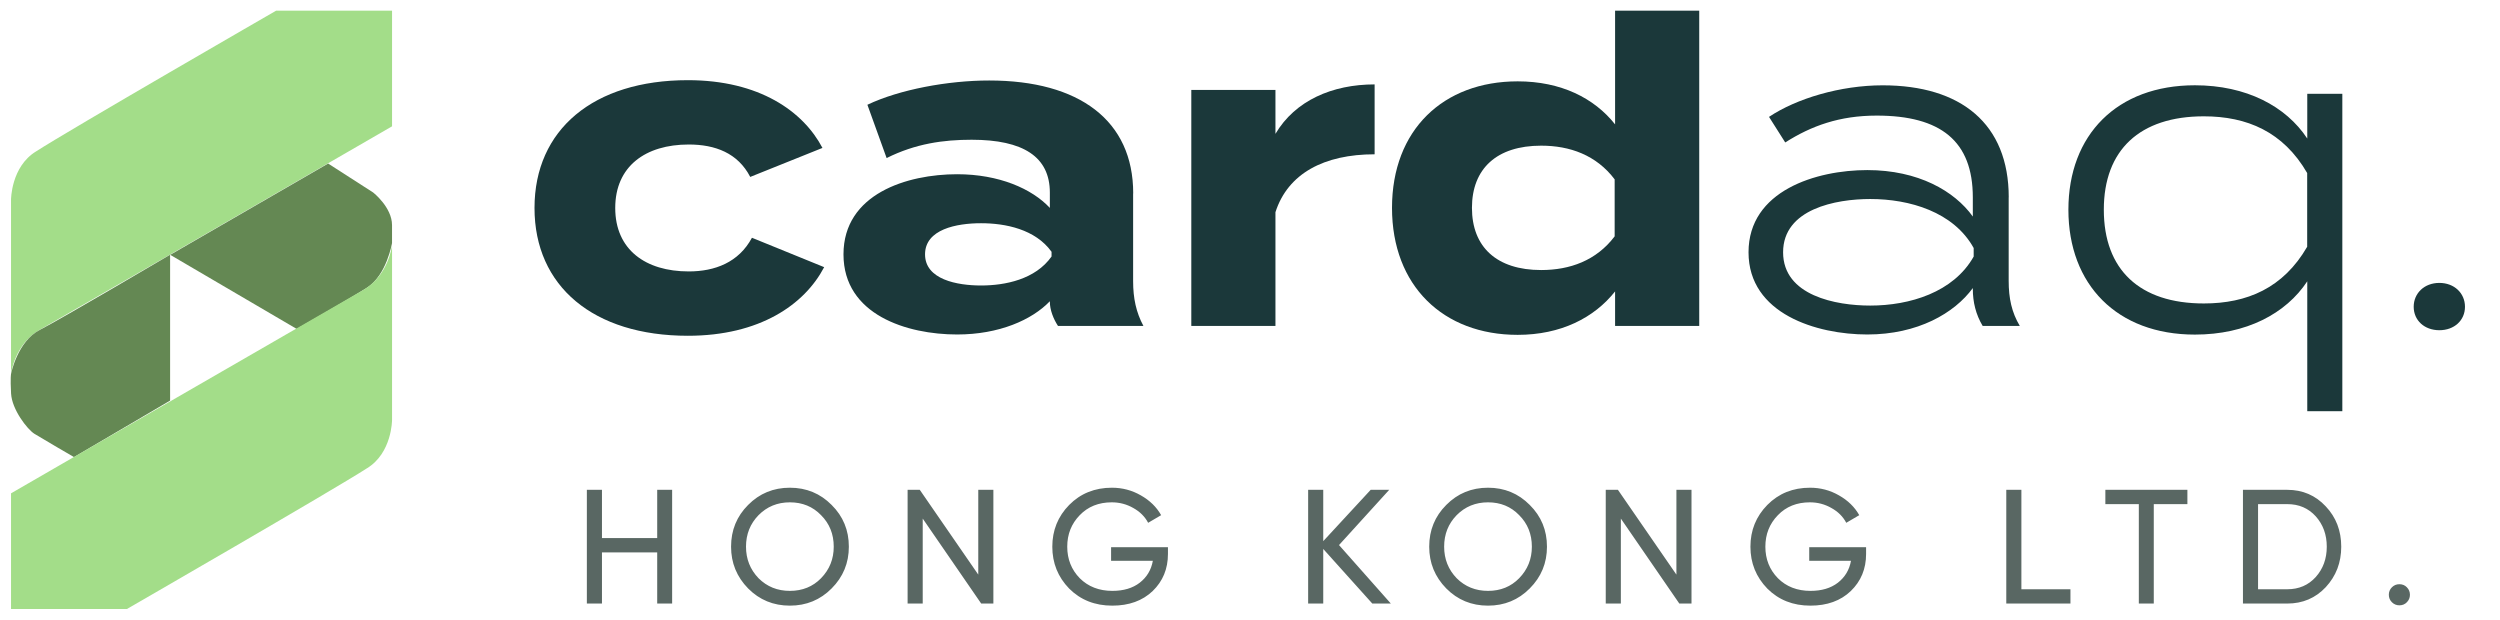
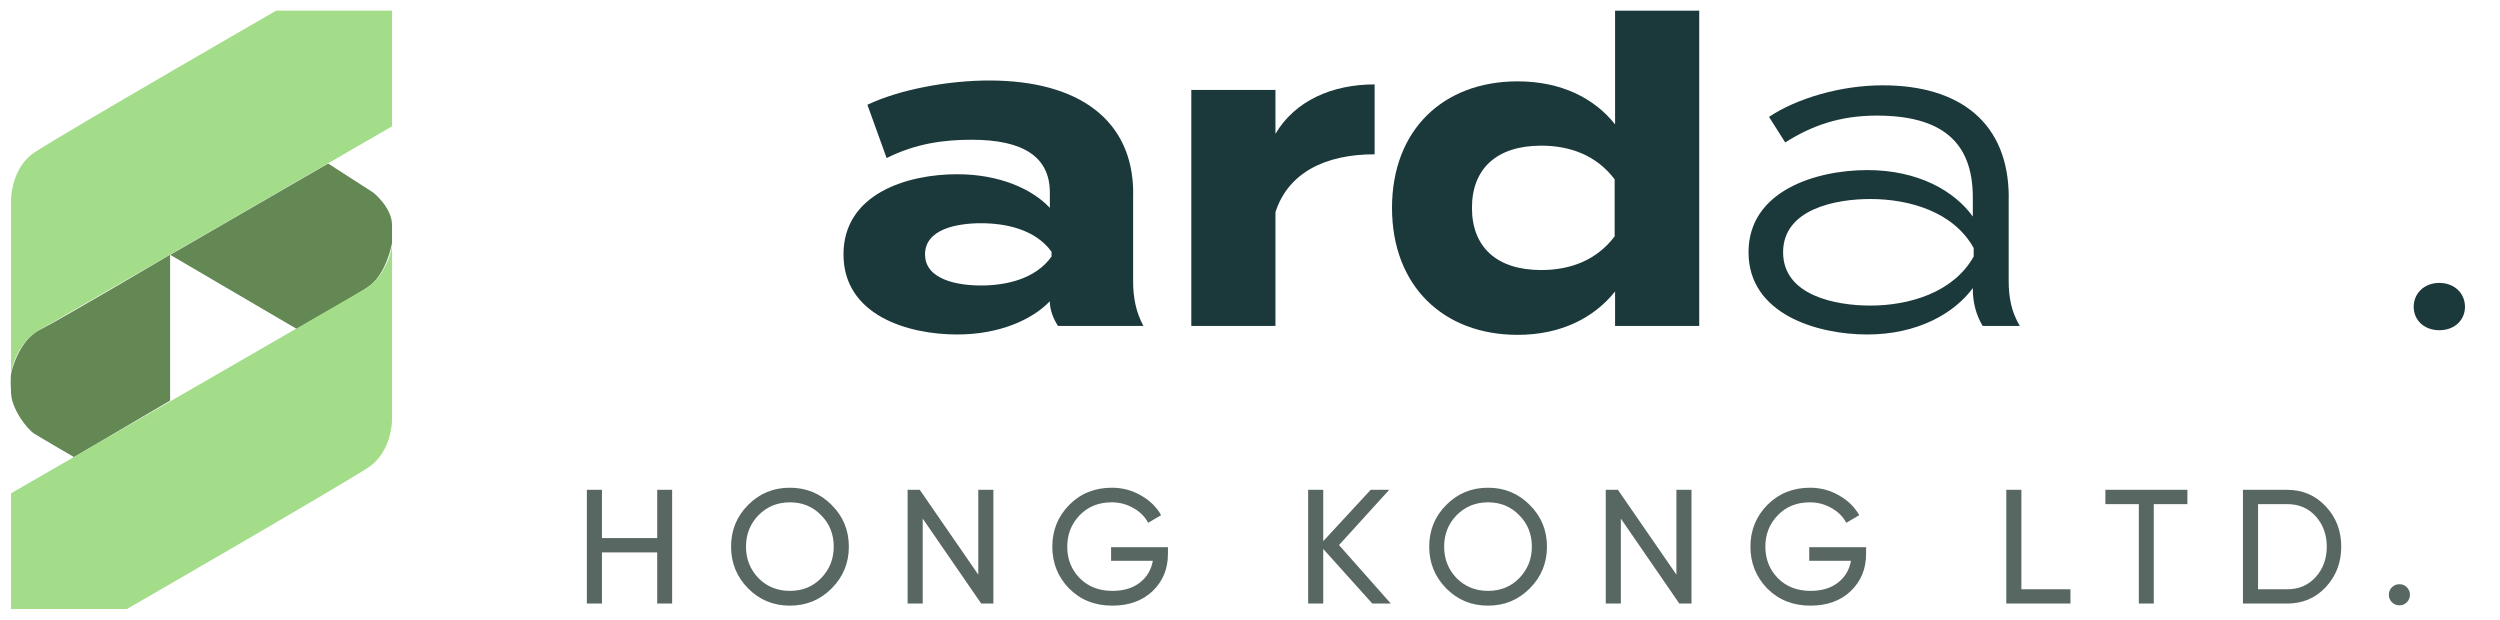
<svg xmlns="http://www.w3.org/2000/svg" width="117" height="29" viewBox="0 0 117 29" fill="none">
  <path d="M0.516 17.488C0.516 17.488 0.685 16.104 1.864 15.432C3.042 14.76 18.348 5.912 18.348 5.912V0.5H12.922C12.922 0.5 3.251 6.076 1.694 7.082C0.516 7.794 0.516 9.348 0.516 9.348V17.483V17.488Z" fill="#A3DD89" />
  <path d="M7.958 11.921L13.889 15.396C13.889 15.396 16.245 14.052 17.169 13.469C18.093 12.887 18.347 11.373 18.347 11.373V10.537C18.347 9.7 17.463 9.008 17.463 9.008L15.357 7.654L7.958 11.931V11.921Z" fill="#648853" />
  <path d="M7.961 18.748V11.922C7.961 11.922 2.919 14.895 1.866 15.438C0.812 15.98 0.518 17.494 0.518 17.494C0.518 17.494 0.478 17.663 0.518 18.415C0.558 19.167 1.277 20.093 1.611 20.302C1.946 20.511 3.463 21.392 3.463 21.392L7.961 18.748Z" fill="#648853" />
  <path d="M18.343 11.517C18.343 11.517 18.174 12.901 16.995 13.573C15.817 14.245 0.516 23.088 0.516 23.088V28.5H5.942C5.942 28.5 15.613 22.924 17.17 21.918C18.348 21.206 18.348 19.653 18.348 19.653V11.517H18.343Z" fill="#A3DD89" />
-   <path d="M32.193 15.714C27.773 15.714 25.015 13.4 25.015 9.733C25.015 6.066 27.773 3.752 32.193 3.752C35.532 3.752 37.591 5.209 38.491 6.923L35.111 8.28C34.533 7.163 33.473 6.763 32.233 6.763C30.213 6.763 28.793 7.779 28.793 9.733C28.793 11.687 30.213 12.703 32.233 12.703C33.453 12.703 34.573 12.283 35.191 11.127L38.571 12.503C37.652 14.257 35.552 15.714 32.193 15.714Z" fill="#1B383A" />
  <path d="M53.03 9.054V13.161C53.03 13.958 53.171 14.618 53.512 15.254H49.514C49.293 14.914 49.133 14.498 49.133 14.118V14.098C48.293 14.974 46.752 15.654 44.793 15.654C42.453 15.654 39.475 14.738 39.475 11.904C39.475 9.07 42.453 8.154 44.793 8.154C46.752 8.154 48.293 8.83 49.133 9.73V9.014C49.133 7.34 47.892 6.54 45.472 6.54C44.151 6.54 42.851 6.72 41.494 7.397L40.594 4.903C42.096 4.187 44.375 3.767 46.294 3.767C50.513 3.767 53.034 5.64 53.034 9.05L53.03 9.054ZM49.213 11.784C48.454 10.727 47.053 10.447 45.913 10.447C44.773 10.447 43.292 10.727 43.292 11.904C43.292 13.081 44.793 13.361 45.913 13.361C47.033 13.361 48.454 13.081 49.213 12.004V11.784Z" fill="#1B383A" />
  <path d="M55.753 15.258V4.21H59.691V6.264C60.611 4.707 62.352 3.95 64.332 3.95V7.221C61.971 7.221 60.273 8.117 59.691 9.931V15.255H55.753V15.258Z" fill="#1B383A" />
  <path d="M75.586 5.824V0.5H79.524V15.255H75.586V13.638C74.607 14.875 73.046 15.671 71.026 15.671C67.546 15.671 65.146 13.378 65.146 9.728C65.146 6.077 67.546 3.807 71.026 3.807C73.046 3.807 74.607 4.584 75.586 5.821V5.824ZM75.566 11.068V8.394C74.707 7.257 73.467 6.817 72.126 6.817C70.047 6.817 68.887 7.894 68.887 9.728C68.887 11.561 70.047 12.638 72.126 12.638C73.467 12.638 74.707 12.198 75.566 11.061V11.068Z" fill="#1B383A" />
  <path d="M94.006 9.234V13.141C94.006 13.957 94.146 14.617 94.527 15.254H92.789C92.468 14.717 92.328 14.137 92.328 13.521V13.481C91.468 14.658 89.747 15.654 87.39 15.654C85.033 15.654 81.831 14.697 81.831 11.807C81.831 8.917 85.01 7.96 87.39 7.96C89.77 7.96 91.468 8.937 92.328 10.134V9.237C92.328 6.603 90.826 5.41 87.828 5.41C86.09 5.41 84.769 5.89 83.549 6.667L82.79 5.47C84.07 4.613 86.13 3.993 88.109 3.993C91.769 3.993 94.009 5.787 94.009 9.237L94.006 9.234ZM92.368 11.607C91.428 9.914 89.369 9.314 87.527 9.314C85.926 9.314 83.449 9.774 83.449 11.807C83.449 13.841 85.929 14.301 87.527 14.301C89.366 14.301 91.425 13.684 92.368 12.007V11.607Z" fill="#1B383A" />
-   <path d="M96.801 9.815C96.801 6.304 99.081 3.991 102.721 3.991C105.121 3.991 106.98 4.967 107.98 6.484V4.391H109.621V19.245H107.98V13.165C106.98 14.682 105.121 15.659 102.721 15.659C99.081 15.659 96.801 13.325 96.801 9.815ZM98.459 9.815C98.459 12.625 100.137 14.202 103.139 14.202C105.158 14.202 106.856 13.485 107.976 11.548V8.098C106.856 6.164 105.158 5.444 103.139 5.444C100.14 5.444 98.459 7.021 98.459 9.811V9.815Z" fill="#1B383A" />
  <path d="M112.961 14.357C112.961 13.72 113.462 13.24 114.161 13.24C114.86 13.24 115.361 13.72 115.361 14.357C115.361 14.994 114.86 15.454 114.161 15.454C113.462 15.454 112.961 14.994 112.961 14.357Z" fill="#1B383A" />
  <path opacity="0.8" d="M30.757 25.182V22.924H31.456V28.246H30.757V25.851H28.172V28.246H27.465V22.924H28.172V25.182H30.757ZM34.214 25.585C34.214 24.814 34.48 24.163 35.012 23.631C35.544 23.094 36.196 22.825 36.966 22.825C37.736 22.825 38.388 23.094 38.92 23.631C39.457 24.163 39.726 24.814 39.726 25.585C39.726 26.35 39.457 27.001 38.92 27.539C38.388 28.076 37.736 28.344 36.966 28.344C36.196 28.344 35.544 28.076 35.012 27.539C34.48 26.996 34.214 26.345 34.214 25.585ZM39.019 25.585C39.019 24.997 38.821 24.505 38.426 24.11C38.041 23.71 37.554 23.509 36.966 23.509C36.383 23.509 35.894 23.71 35.499 24.11C35.109 24.511 34.913 25.002 34.913 25.585C34.913 26.163 35.109 26.654 35.499 27.06C35.894 27.455 36.383 27.653 36.966 27.653C37.554 27.653 38.041 27.455 38.426 27.06C38.821 26.654 39.019 26.163 39.019 25.585ZM45.783 26.892V22.924H46.49V28.246H45.92L43.183 24.27V28.246H42.476V22.924H43.046L45.783 26.892ZM51.999 25.608H54.66V25.927C54.66 26.621 54.422 27.199 53.946 27.66C53.469 28.116 52.838 28.344 52.053 28.344C51.242 28.344 50.57 28.078 50.038 27.546C49.511 27.004 49.248 26.35 49.248 25.585C49.248 24.82 49.511 24.168 50.038 23.631C50.57 23.094 51.237 22.825 52.038 22.825C52.524 22.825 52.975 22.944 53.391 23.183C53.811 23.421 54.128 23.73 54.341 24.11L53.733 24.467C53.581 24.178 53.35 23.948 53.041 23.776C52.732 23.598 52.395 23.509 52.03 23.509C51.417 23.509 50.917 23.71 50.532 24.11C50.142 24.511 49.947 25.002 49.947 25.585C49.947 26.168 50.142 26.659 50.532 27.06C50.928 27.455 51.437 27.653 52.06 27.653C52.582 27.653 53.008 27.526 53.337 27.273C53.672 27.014 53.877 26.672 53.953 26.246H51.999V25.608ZM62.666 25.509L65.091 28.246H64.224L61.928 25.691V28.246H61.221V22.924H61.928V25.326L64.148 22.924H65.015L62.666 25.509ZM66.887 25.585C66.887 24.814 67.153 24.163 67.685 23.631C68.217 23.094 68.868 22.825 69.639 22.825C70.409 22.825 71.06 23.094 71.592 23.631C72.129 24.163 72.398 24.814 72.398 25.585C72.398 26.35 72.129 27.001 71.592 27.539C71.06 28.076 70.409 28.344 69.639 28.344C68.868 28.344 68.217 28.076 67.685 27.539C67.153 26.996 66.887 26.345 66.887 25.585ZM71.691 25.585C71.691 24.997 71.493 24.505 71.098 24.11C70.713 23.71 70.227 23.509 69.639 23.509C69.056 23.509 68.567 23.71 68.171 24.11C67.781 24.511 67.586 25.002 67.586 25.585C67.586 26.163 67.781 26.654 68.171 27.06C68.567 27.455 69.056 27.653 69.639 27.653C70.227 27.653 70.713 27.455 71.098 27.06C71.493 26.654 71.691 26.163 71.691 25.585ZM78.456 26.892V22.924H79.162V28.246H78.592L75.856 24.27V28.246H75.149V22.924H75.719L78.456 26.892ZM84.672 25.608H87.333V25.927C87.333 26.621 87.094 27.199 86.618 27.66C86.142 28.116 85.511 28.344 84.725 28.344C83.914 28.344 83.243 28.078 82.711 27.546C82.184 27.004 81.92 26.35 81.92 25.585C81.92 24.82 82.184 24.168 82.711 23.631C83.243 23.094 83.909 22.825 84.71 22.825C85.197 22.825 85.648 22.944 86.063 23.183C86.484 23.421 86.8 23.73 87.013 24.11L86.405 24.467C86.253 24.178 86.023 23.948 85.713 23.776C85.404 23.598 85.067 23.509 84.702 23.509C84.089 23.509 83.59 23.71 83.205 24.11C82.814 24.511 82.619 25.002 82.619 25.585C82.619 26.168 82.814 26.659 83.205 27.06C83.6 27.455 84.109 27.653 84.733 27.653C85.255 27.653 85.68 27.526 86.01 27.273C86.344 27.014 86.55 26.672 86.626 26.246H84.672V25.608ZM94.601 22.924V27.577H96.897V28.246H93.894V22.924H94.601ZM98.531 22.924H102.37V23.593H100.797V28.246H100.097V23.593H98.531V22.924ZM104.97 22.924H107.046C107.765 22.924 108.366 23.183 108.847 23.7C109.329 24.211 109.57 24.84 109.57 25.585C109.57 26.325 109.329 26.956 108.847 27.478C108.366 27.99 107.765 28.246 107.046 28.246H104.97V22.924ZM105.677 27.577H107.046C107.588 27.577 108.031 27.387 108.376 27.006C108.721 26.621 108.893 26.147 108.893 25.585C108.893 25.022 108.721 24.549 108.376 24.163C108.031 23.783 107.588 23.593 107.046 23.593H105.677V27.577ZM112.291 28.329C112.154 28.329 112.038 28.281 111.941 28.185C111.845 28.088 111.797 27.972 111.797 27.835C111.797 27.698 111.845 27.582 111.941 27.485C112.038 27.389 112.154 27.341 112.291 27.341C112.433 27.341 112.55 27.389 112.641 27.485C112.737 27.582 112.785 27.698 112.785 27.835C112.785 27.972 112.737 28.088 112.641 28.185C112.55 28.281 112.433 28.329 112.291 28.329Z" fill="#30413D" />
</svg>